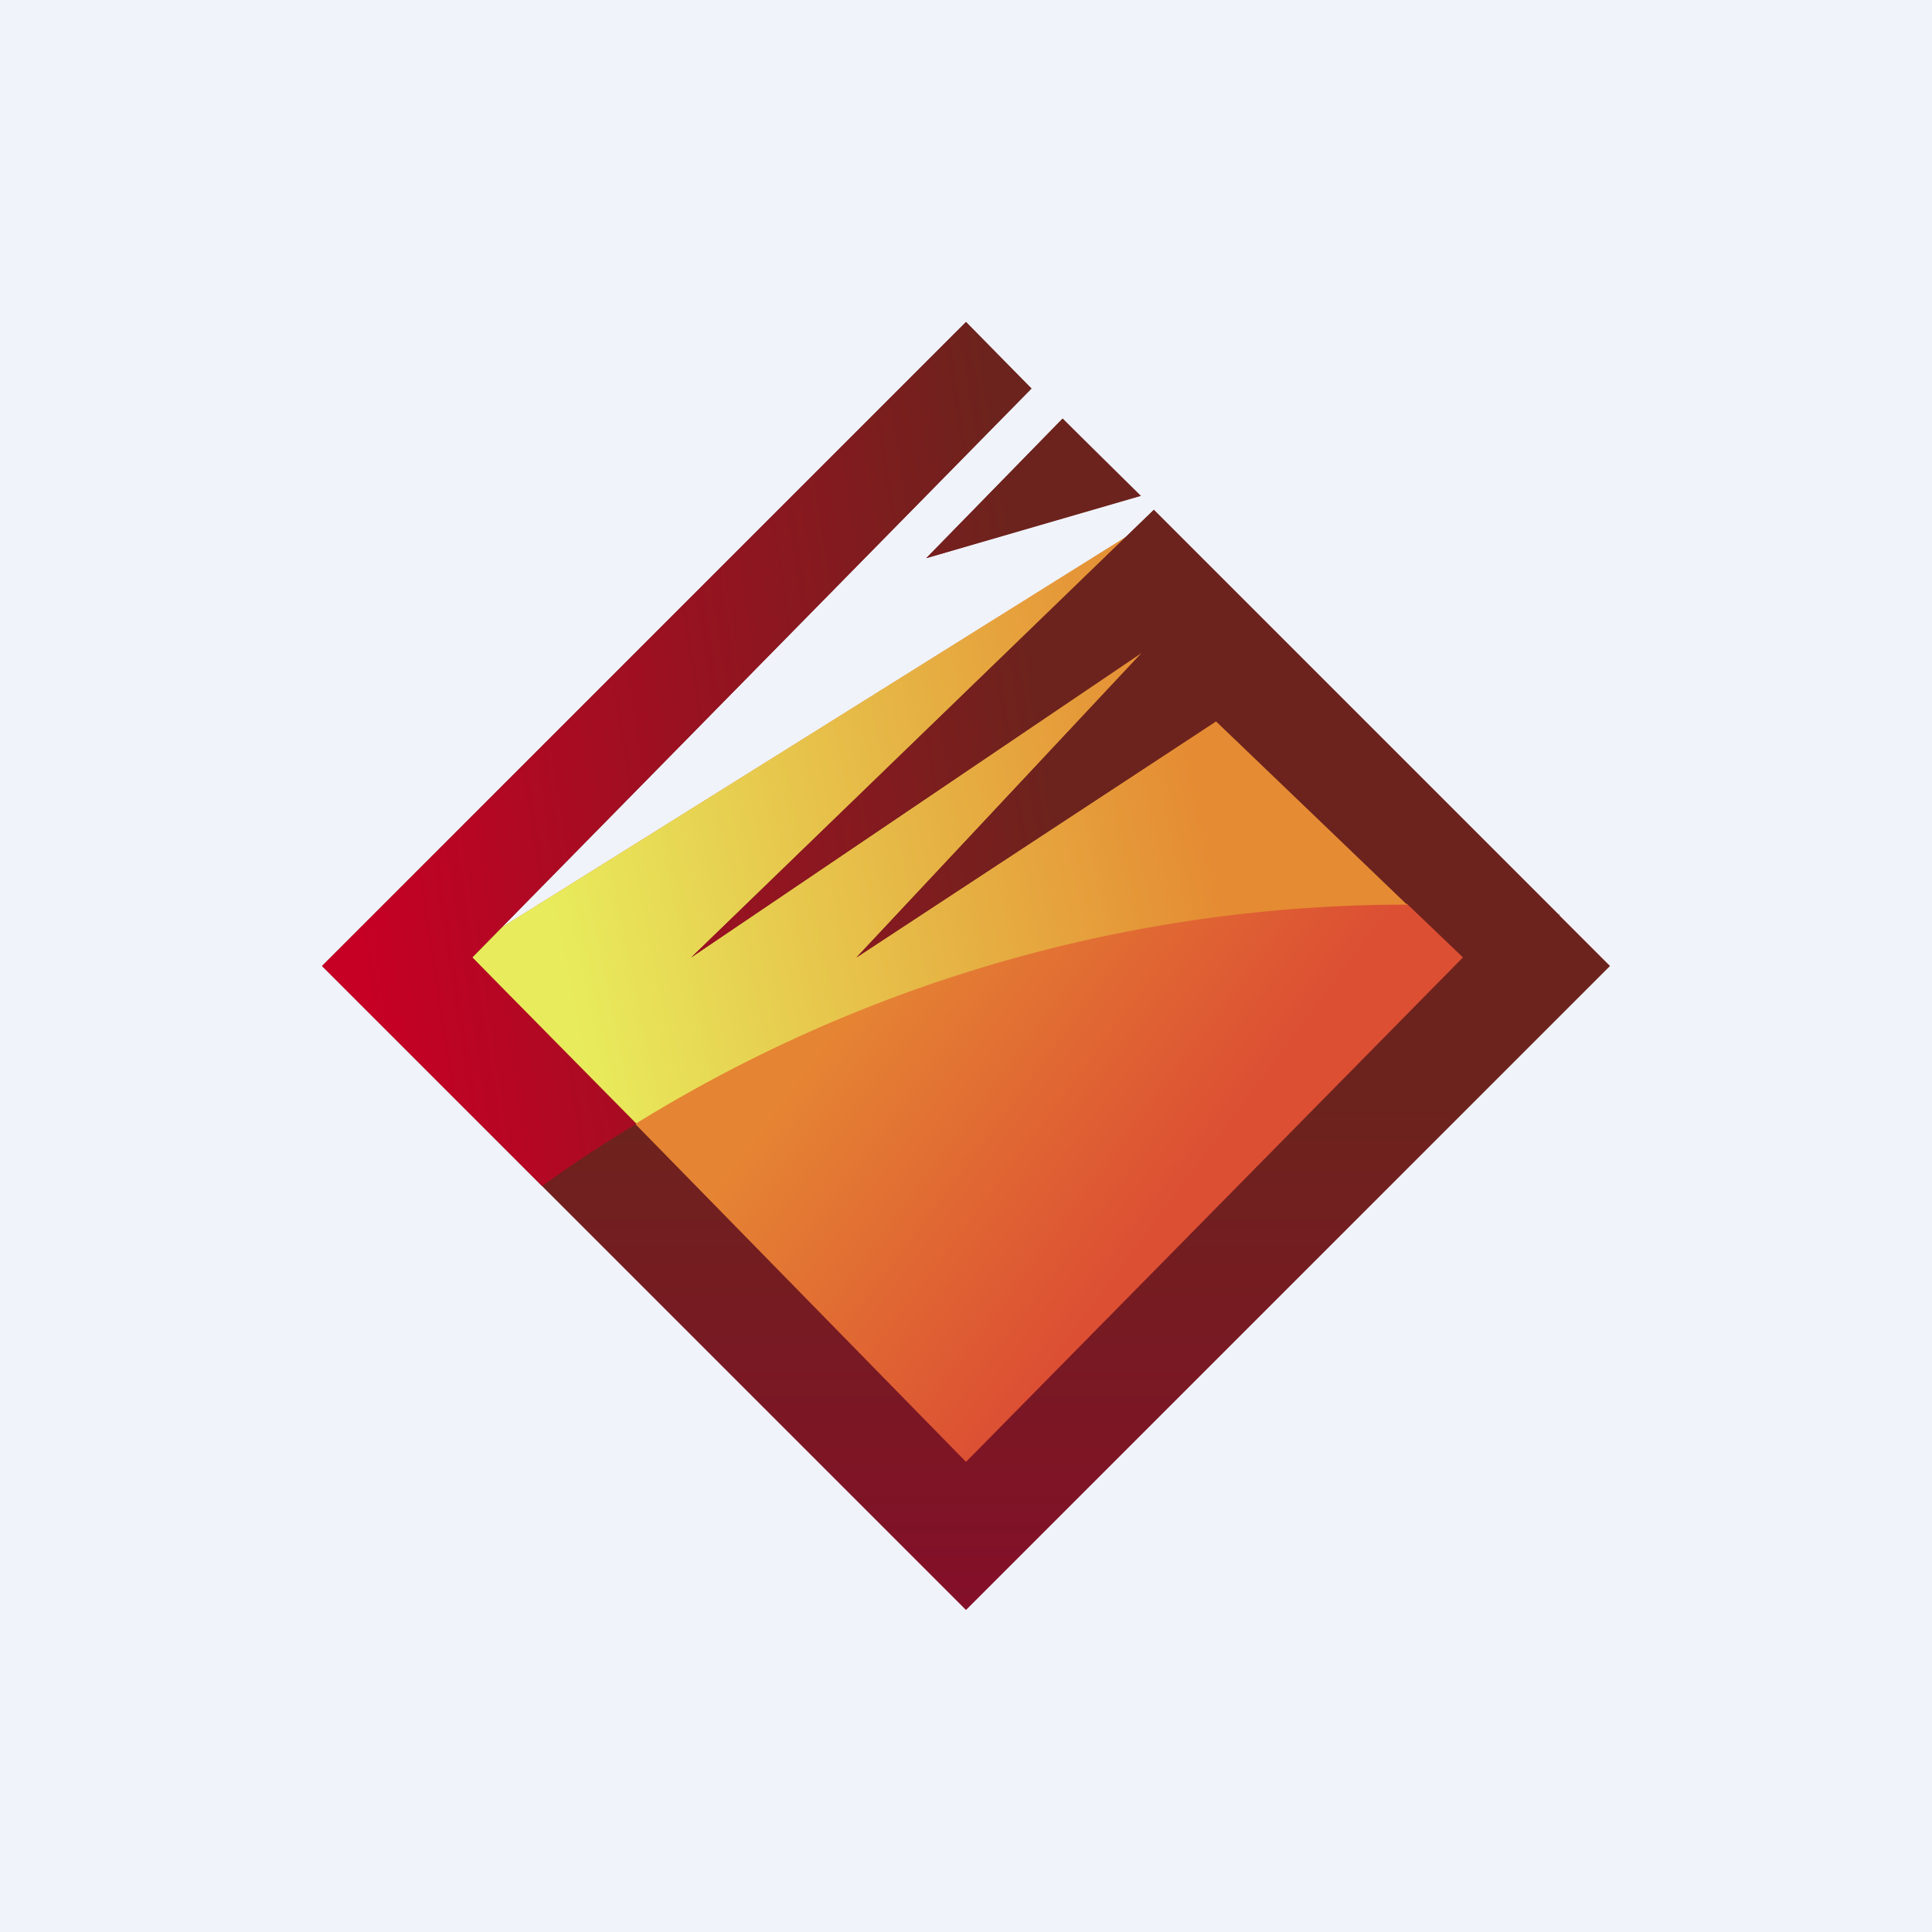
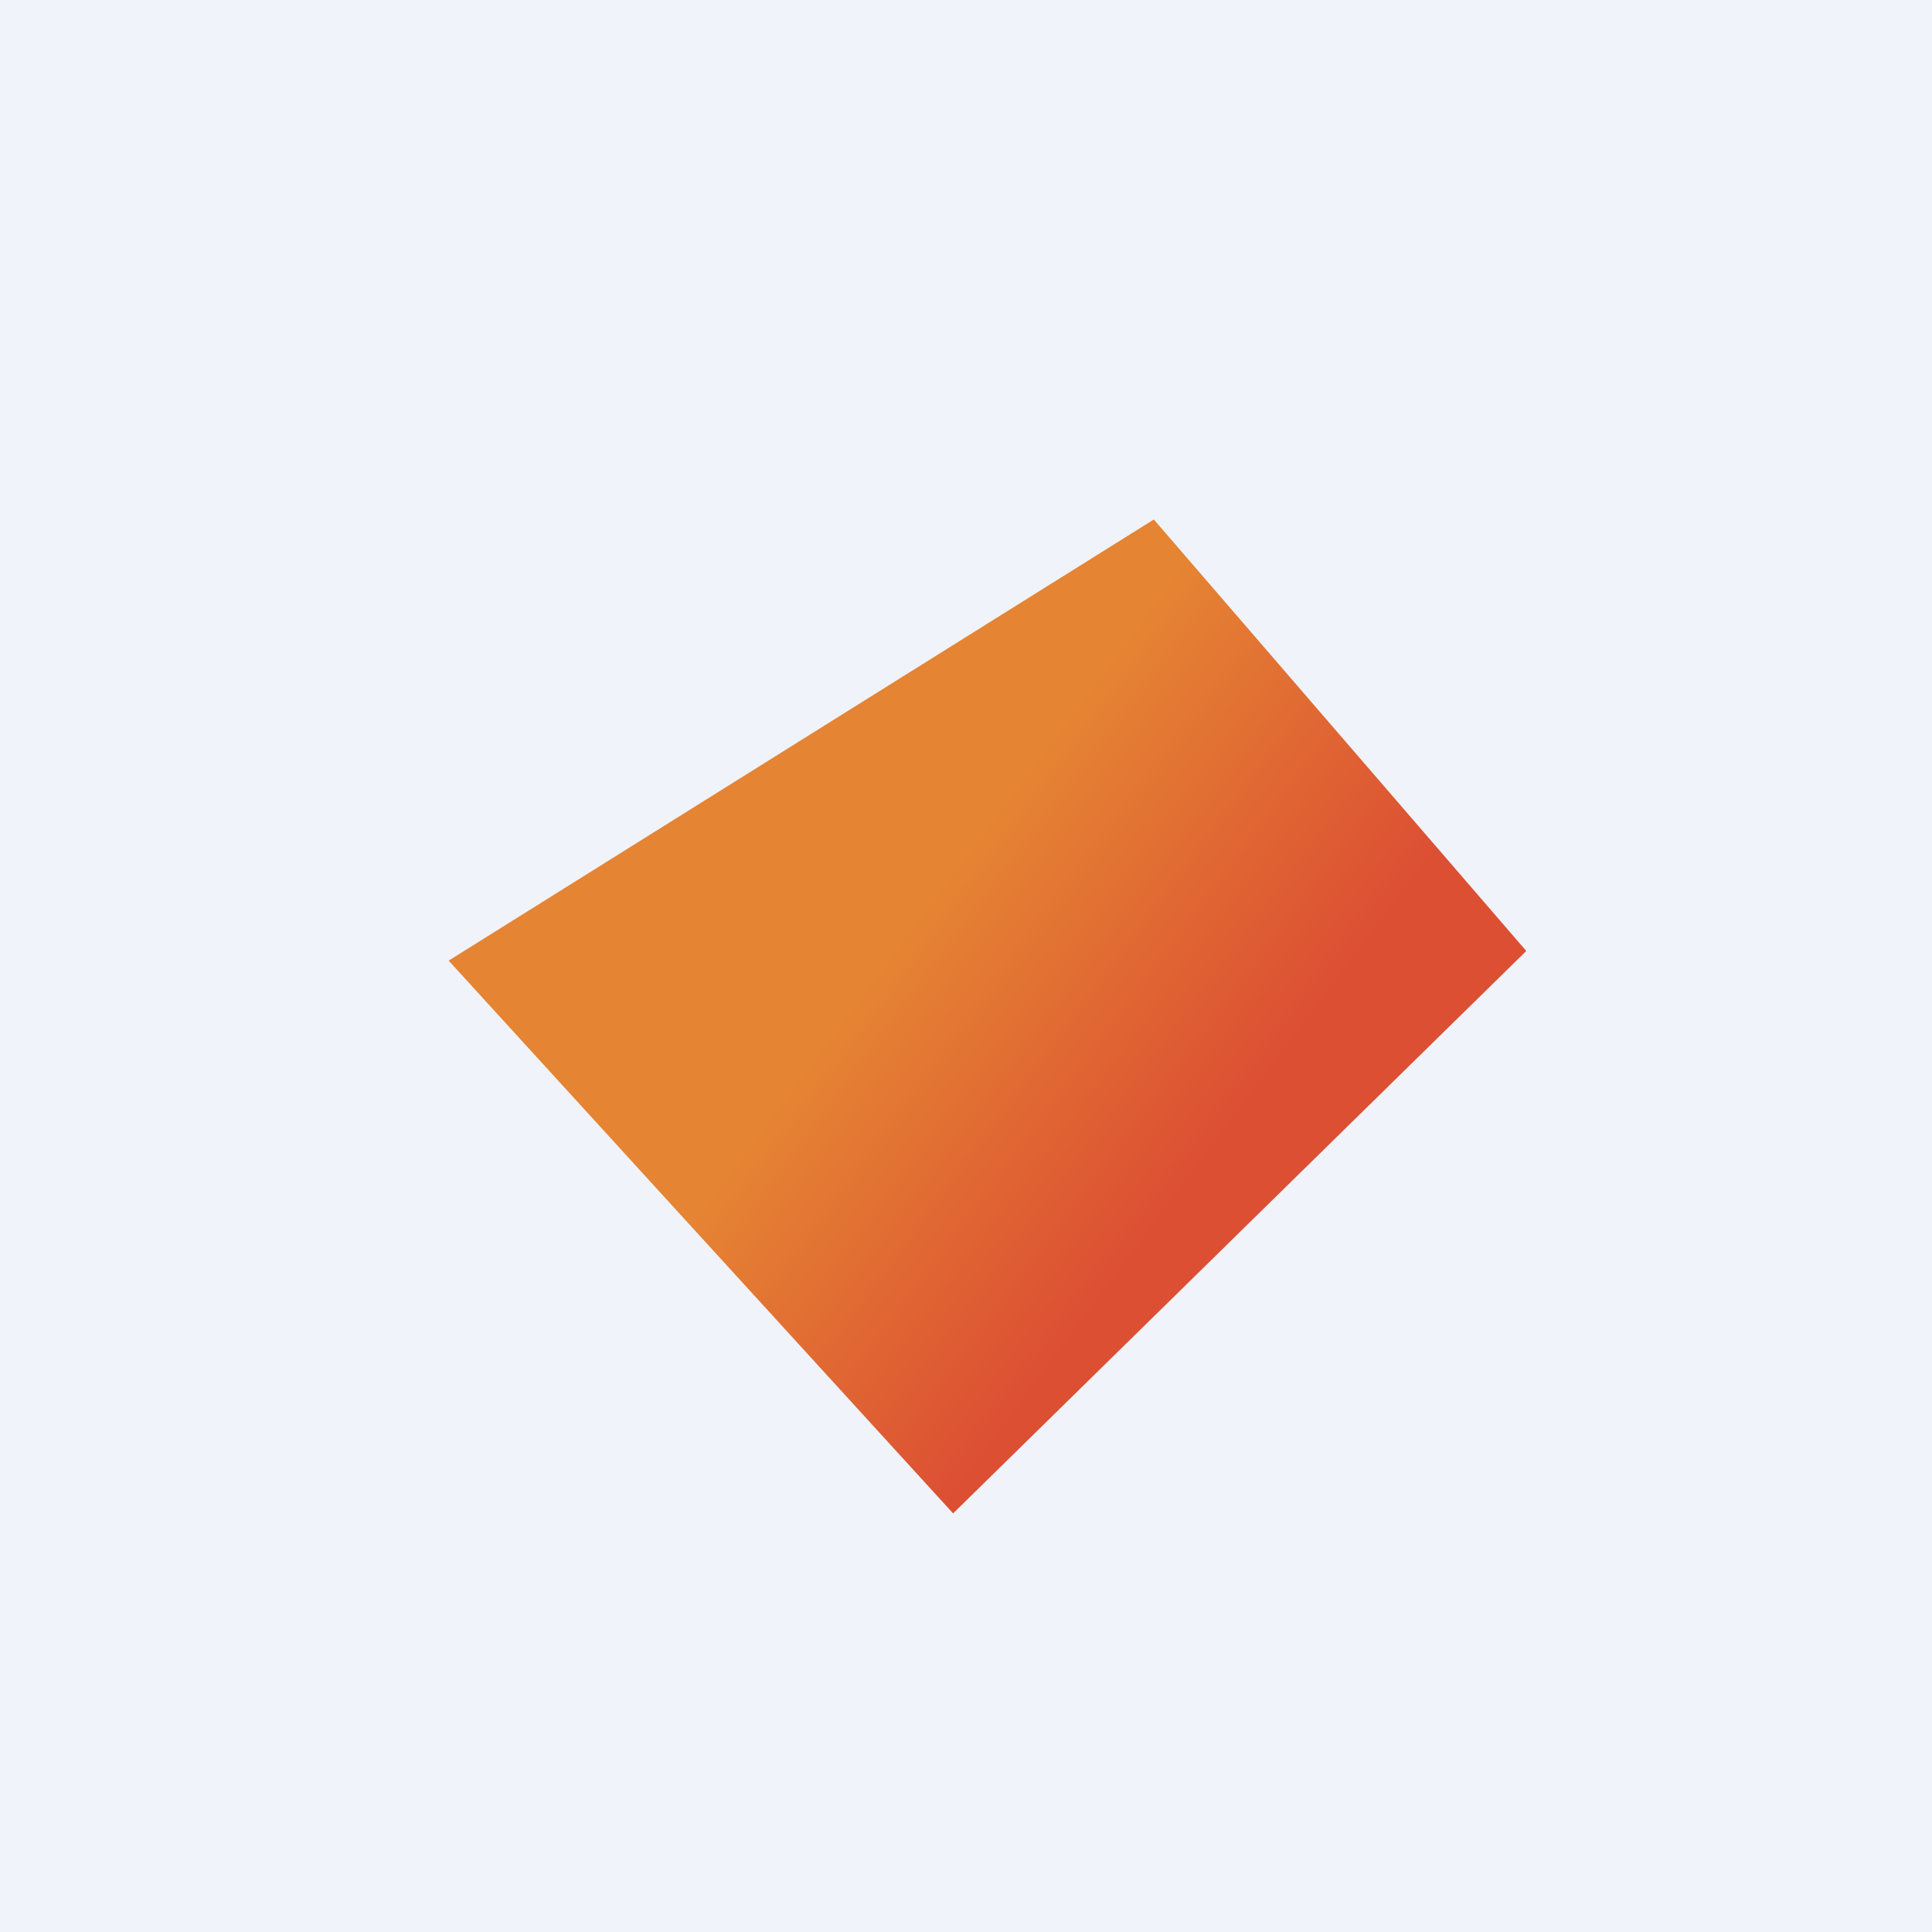
<svg xmlns="http://www.w3.org/2000/svg" width="18" height="18" viewBox="0 0 18 18">
  <path fill="#F0F3FA" d="M0 0h18v18H0z" />
  <path d="M10.75 4.84 4.18 8.95l4.7 5.15 5.34-5.24-3.47-4.02Z" fill="url(#abmhz13b3)" />
-   <path d="m13.88 8.45-3.13-3.61-6.57 4.11 1.52 1.66a13.67 13.67 0 0 1 8.18-2.16Z" fill="url(#bbmhz13b3)" />
-   <path d="M9 3 3 9l6 6 6-6-4.25-4.25-4.31 4.17 4.2-2.84-2.66 2.84 3.35-2.2 2.3 2.2L9 13.62l-4.6-4.7 5.21-5.3L9 3Zm.9.9L8.63 5.2l2-.58-.73-.72Z" fill="url(#cbmhz13b3)" />
-   <path d="m14.53 8.53-3.78-3.78-4.31 4.17 4.2-2.84-2.66 2.84 3.35-2.2 1.77 1.7c.54 0 1.02.05 1.43.1Zm-8.6 1.94L4.4 8.92l5.21-5.3L9 3 3 9l2.05 2.05c.29-.21.58-.4.88-.58Zm2.7-5.27L9.9 3.9l.72.72-1.99.58Z" fill="url(#dbmhz13b3)" />
  <defs>
    <linearGradient id="abmhz13b3" x1="7.17" y1="10.4" x2="9.97" y2="12.49" gradientUnits="userSpaceOnUse">
      <stop stop-color="#E58433" />
      <stop offset="1" stop-color="#DC4F33" />
    </linearGradient>
    <linearGradient id="bbmhz13b3" x1="5.28" y1="9.13" x2="11.29" y2="7.9" gradientUnits="userSpaceOnUse">
      <stop stop-color="#E8EB5C" />
      <stop offset="1" stop-color="#E58B33" />
    </linearGradient>
    <linearGradient id="cbmhz13b3" x1="9" y1="3" x2="9" y2="15" gradientUnits="userSpaceOnUse">
      <stop offset=".61" stop-color="#6D231D" />
      <stop offset="1" stop-color="#840F29" />
    </linearGradient>
    <linearGradient id="dbmhz13b3" x1="3.45" y1="9.36" x2="9.93" y2="8.37" gradientUnits="userSpaceOnUse">
      <stop stop-color="#C60025" />
      <stop offset="1" stop-color="#6D231D" />
    </linearGradient>
  </defs>
</svg>